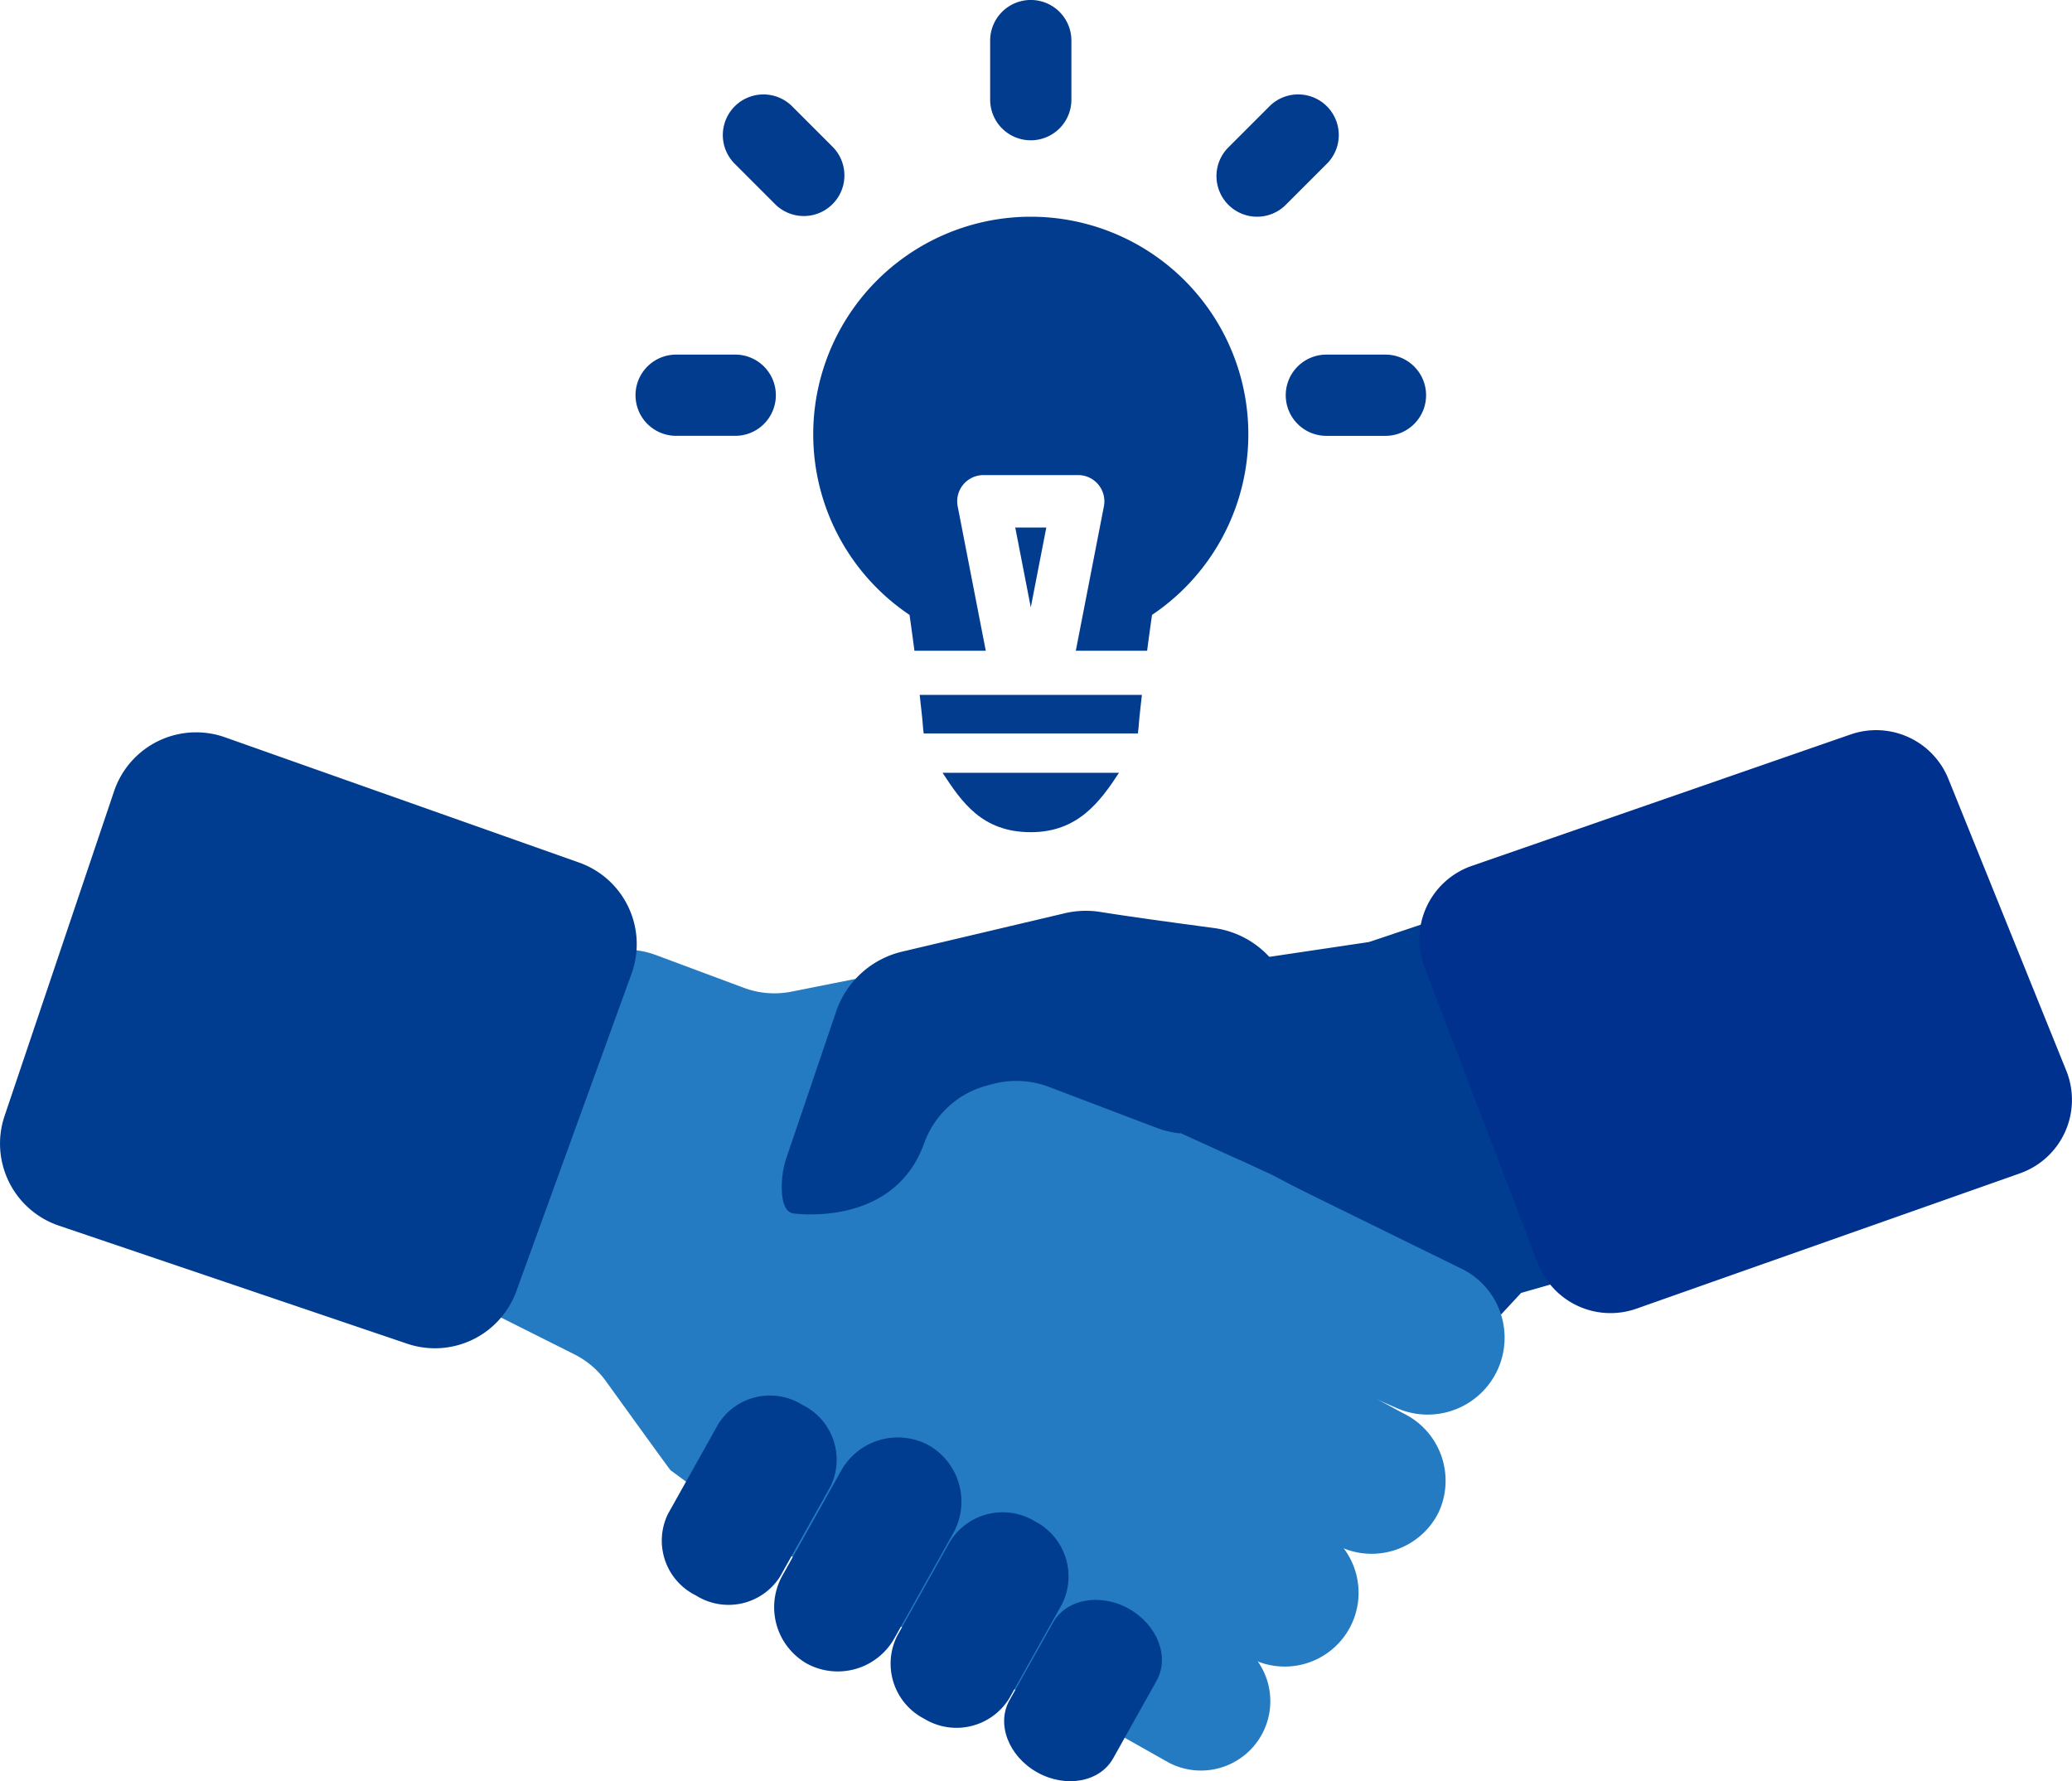
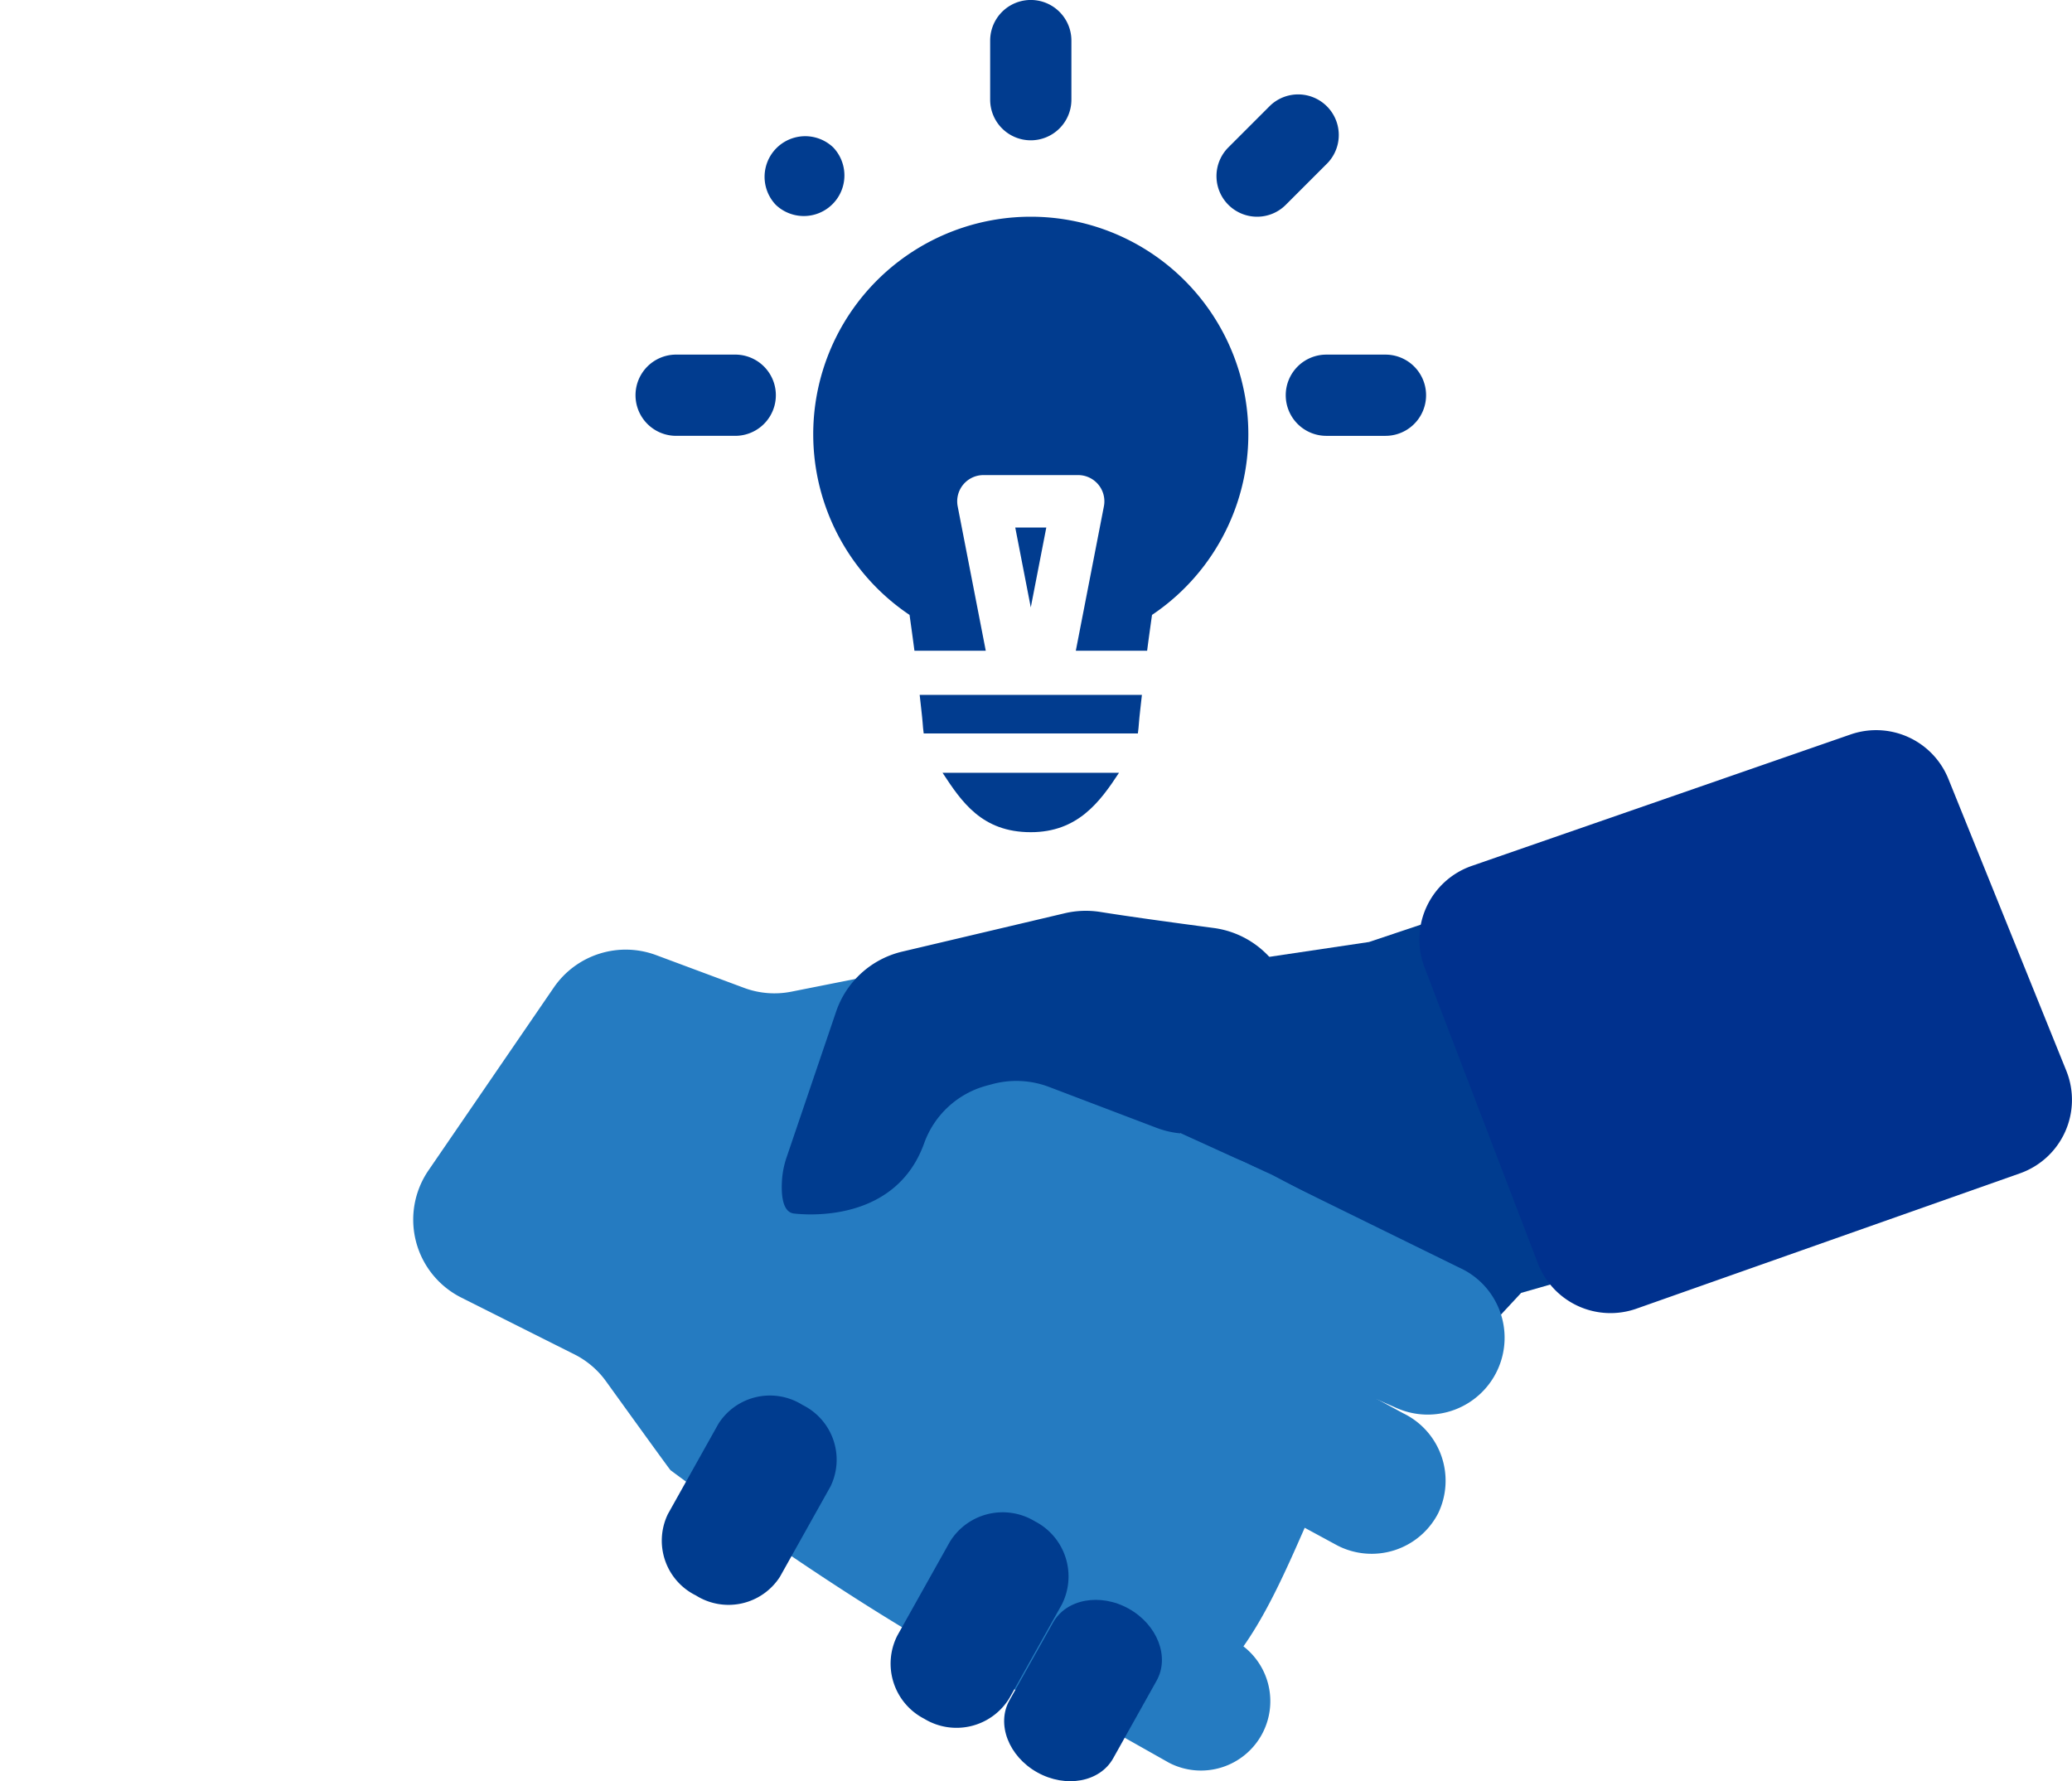
<svg xmlns="http://www.w3.org/2000/svg" width="147.935" height="127.183" viewBox="0 0 147.935 127.183">
  <g id="グループ_3806" data-name="グループ 3806" transform="translate(-86.395 -43.496)">
    <g id="グループ_1625" data-name="グループ 1625" transform="translate(131.77 43.496)">
      <path id="パス_956" data-name="パス 956" d="M148.631,64.788a2.9,2.9,0,0,0,2.9-2.9v-4.22a2.9,2.9,0,1,0-5.8,0v4.22A2.9,2.9,0,0,0,148.631,64.788Z" transform="translate(-120.411 -54.77)" fill="#013c8f" />
      <path id="パス_957" data-name="パス 957" d="M71.525,137.673h4.22a2.9,2.9,0,0,0,0-5.8h-4.22a2.9,2.9,0,1,0,0,5.8Z" transform="translate(-68.626 -106.554)" fill="#013c8f" />
      <path id="パス_958" data-name="パス 958" d="M209.987,134.774a2.9,2.9,0,0,0,2.9,2.9h4.22a2.9,2.9,0,1,0,0-5.8h-4.22A2.9,2.9,0,0,0,209.987,134.774Z" transform="translate(-163.564 -106.554)" fill="#013c8f" />
      <path id="パス_959" data-name="パス 959" d="M197.828,83.931a2.89,2.89,0,0,0,2.05-.849l2.984-2.984a2.9,2.9,0,0,0-4.1-4.1l-2.984,2.984a2.9,2.9,0,0,0,2.05,4.949Z" transform="translate(-153.452 -68.457)" fill="#013c8f" />
-       <path id="パス_960" data-name="パス 960" d="M91.281,83.082a2.9,2.9,0,0,0,4.1-4.1L92.4,76a2.9,2.9,0,0,0-4.1,4.1Z" transform="translate(-81.267 -68.457)" fill="#013c8f" />
+       <path id="パス_960" data-name="パス 960" d="M91.281,83.082a2.9,2.9,0,0,0,4.1-4.1a2.9,2.9,0,0,0-4.1,4.1Z" transform="translate(-81.267 -68.457)" fill="#013c8f" />
      <path id="パス_961" data-name="パス 961" d="M109.773,117.974c.128.913.245,1.769.349,2.559h5.092l-2.005-10.311a1.873,1.873,0,0,1,1.839-2.231h6.761a1.873,1.873,0,0,1,1.839,2.231l-2.005,10.311h5.092c.1-.79.221-1.645.349-2.559a15.533,15.533,0,1,0-17.311,0Z" transform="translate(-90.208 -74.069)" fill="#013c8f" />
      <path id="パス_962" data-name="パス 962" d="M143.828,205.082c.022-.343.15-1.411.211-1.988H128.172c.061.577.189,1.645.211,1.988.016.26.043.515.076.765h15.292c.034-.25.06-.505.077-.765Z" transform="translate(-107.885 -153.48)" fill="#013c8f" />
      <path id="パス_963" data-name="パス 963" d="M150.874,163.361l1.108,5.7,1.108-5.7Z" transform="translate(-123.762 -125.693)" fill="#013c8f" />
      <path id="パス_964" data-name="パス 964" d="M139.906,225.838c3.36,0,4.939-2.171,6.3-4.242h-12.6C134.967,223.667,136.416,225.838,139.906,225.838Z" transform="translate(-111.686 -166.419)" fill="#013c8f" />
    </g>
    <g id="グループ_1626" data-name="グループ 1626" transform="translate(86.395 95.63)">
      <path id="パス_974" data-name="パス 974" d="M206.887,485.249l-17.217,4.935-6.841,7.358-9.373-3.091-13.632-26.495,18.987-2.827,14.282-4.782Z" transform="translate(-81.065 -450.004)" fill="#003c8f" />
-       <path id="パス_975" data-name="パス 975" d="M150.773,538.67a5.276,5.276,0,0,1-2.259-7.111h0a5.273,5.273,0,0,1,7.106-2.257l14.292,8.065a5.272,5.272,0,0,1,2.259,7.107h0a5.271,5.271,0,0,1-7.1,2.258Z" transform="translate(-75.763 -480.46)" fill="#257bc1" />
      <path id="パス_976" data-name="パス 976" d="M141.963,553.493a4.952,4.952,0,0,1-2.123-6.674h0a4.953,4.953,0,0,1,6.675-2.12l13.421,7.571a4.952,4.952,0,0,1,2.123,6.673h0a4.953,4.953,0,0,1-6.675,2.123Z" transform="translate(-71.915 -487.335)" fill="#257bc1" />
      <path id="パス_977" data-name="パス 977" d="M88.342,470.348l6.268,2.335a6.217,6.217,0,0,0,3.388.272c1.759-.349,4.526-.9,6.7-1.329a6.224,6.224,0,0,1,5.6,1.7l4.136,4.133a6.221,6.221,0,0,0,1.82,1.262l15.874,7.227q.165.075.325.159l7.015,3.7a6.216,6.216,0,0,1,2.556,8.5,49.038,49.038,0,0,1-3.743,5.778c-2.626,3.484-4.784,11.333-8.326,16.047-2.507,3.333-3.355,6.534-7.635,5.733C112,523.94,92.352,509.332,89.369,507.128c-.063-.047-3.07-4.215-4.612-6.355a6.214,6.214,0,0,0-2.258-1.922L74.428,494.8a6.226,6.226,0,0,1-2.344-9.085l8.948-13.057A6.226,6.226,0,0,1,88.342,470.348Z" transform="translate(-41.491 -454.284)" fill="#257bc1" />
      <path id="パス_978" data-name="パス 978" d="M160.863,524.16a5.342,5.342,0,0,1-2.493-7.131h0a5.341,5.341,0,0,1,7.191-2.311l14.8,8.025a5.347,5.347,0,0,1,2.5,7.131h0a5.343,5.343,0,0,1-7.192,2.312Z" transform="translate(-80.176 -473.967)" fill="#257bc1" />
      <path id="パス_979" data-name="パス 979" d="M167.367,506.87a5.489,5.489,0,0,1-2.731-7.267h0a5.483,5.483,0,0,1,7.31-2.6l15.248,7.485a5.488,5.488,0,0,1,2.73,7.265h0a5.492,5.492,0,0,1-7.267,2.732l-1.71-.754Z" transform="translate(-82.99 -466.105)" fill="#257bc1" />
      <path id="パス_980" data-name="パス 980" d="M145.2,480.446l-7.667-2.917a6.582,6.582,0,0,0-4.056-.2l-.39.105a6.544,6.544,0,0,0-4.466,4.1c-1.994,5.587-8.153,5.166-9.306,5.033-.849-.1-.913-1.448-.847-2.417a6.346,6.346,0,0,1,.331-1.61l3.528-10.383a6.584,6.584,0,0,1,4.722-4.29l11.6-2.738a6.576,6.576,0,0,1,2.557-.092c1.935.311,5.021.737,8.076,1.142a6.583,6.583,0,0,1,4.9,9.707l-.877,1.589A6.583,6.583,0,0,1,145.2,480.446Z" transform="translate(-62.633 -452.055)" fill="#003c8f" />
      <path id="パス_981" data-name="パス 981" d="M111.41,540.334a4.362,4.362,0,0,1-6,1.335h0a4.357,4.357,0,0,1-2-5.813l3.611-6.451a4.359,4.359,0,0,1,6-1.337h0a4.361,4.361,0,0,1,2,5.815Z" transform="translate(-55.723 -479.887)" fill="#003c8f" />
-       <path id="パス_982" data-name="パス 982" d="M126.091,547.042A4.635,4.635,0,0,1,119.8,548.9h0a4.636,4.636,0,0,1-1.707-6.331l4.139-7.391a4.637,4.637,0,0,1,6.291-1.855h0a4.637,4.637,0,0,1,1.706,6.33Z" transform="translate(-62.203 -482.257)" fill="#003c8f" />
      <path id="パス_983" data-name="パス 983" d="M140.918,555.7a4.424,4.424,0,0,1-6.072,1.467h0a4.426,4.426,0,0,1-1.923-5.944l3.746-6.688a4.427,4.427,0,0,1,6.072-1.469h0a4.426,4.426,0,0,1,1.923,5.945Z" transform="translate(-68.855 -486.578)" fill="#003c8f" />
      <path id="パス_984" data-name="パス 984" d="M154.864,565c-.948,1.693-3.376,2.142-5.421,1h0c-2.042-1.144-2.931-3.448-1.982-5.143l3.105-5.54c.946-1.7,3.375-2.143,5.418-1h0c2.044,1.146,2.931,3.447,1.981,5.141Z" transform="translate(-75.388 -491.586)" fill="#003c8f" />
-       <path id="パス_985" data-name="パス 985" d="M54.654,481.867,62.879,459.2a6.183,6.183,0,0,0-3.75-7.937l-25.277-8.943a6.183,6.183,0,0,0-7.92,3.853l-7.818,23.184a6.183,6.183,0,0,0,3.874,7.831l24.869,8.43A6.183,6.183,0,0,0,54.654,481.867Z" transform="translate(-17.788 -441.811)" fill="#003c8f" />
      <path id="パス_986" data-name="パス 986" d="M200.914,458.63,209,479.746A5.562,5.562,0,0,0,216.042,483l27.386-9.664a5.563,5.563,0,0,0,3.306-7.33l-8.419-20.836A5.563,5.563,0,0,0,231.334,442l-27.048,9.385A5.563,5.563,0,0,0,200.914,458.63Z" transform="translate(-99.207 -441.693)" fill="#00318e" />
    </g>
  </g>
</svg>